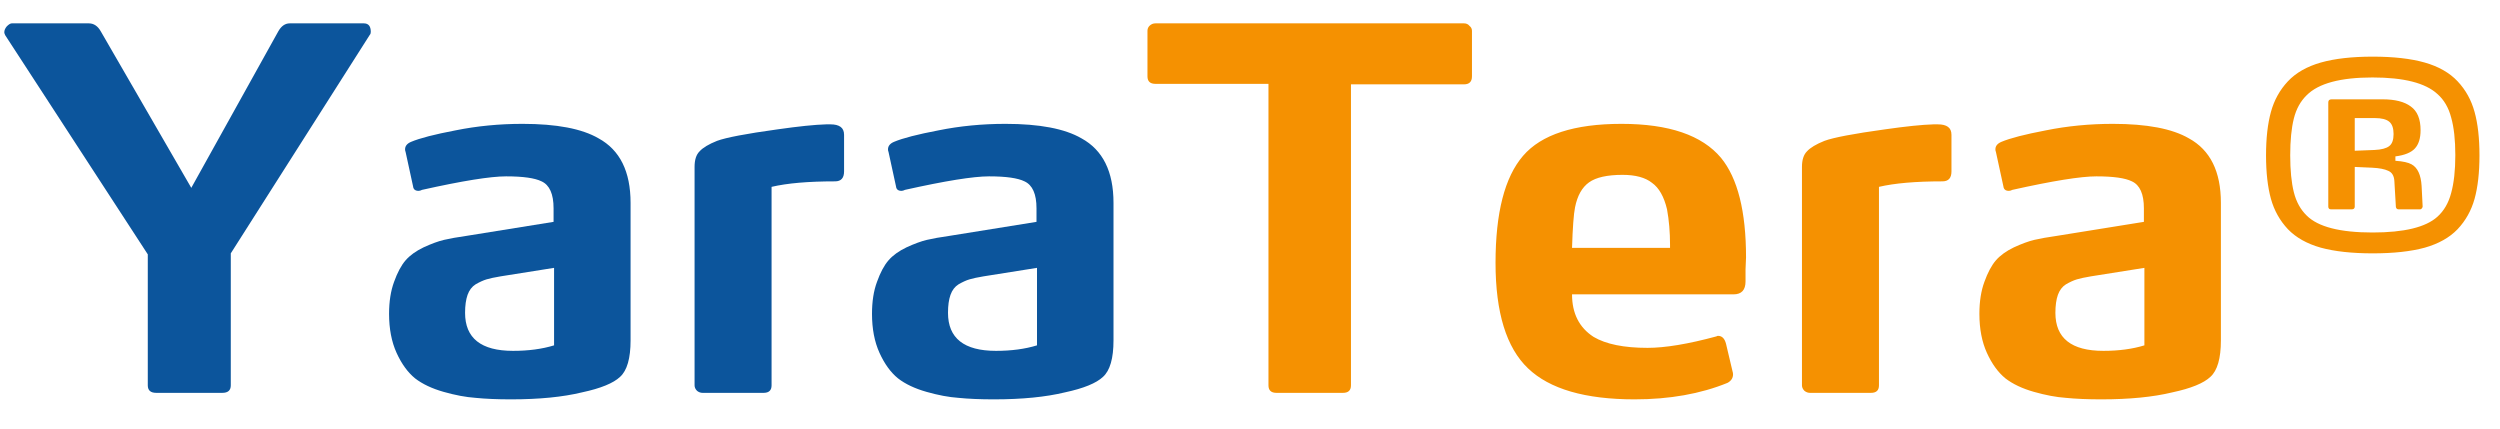
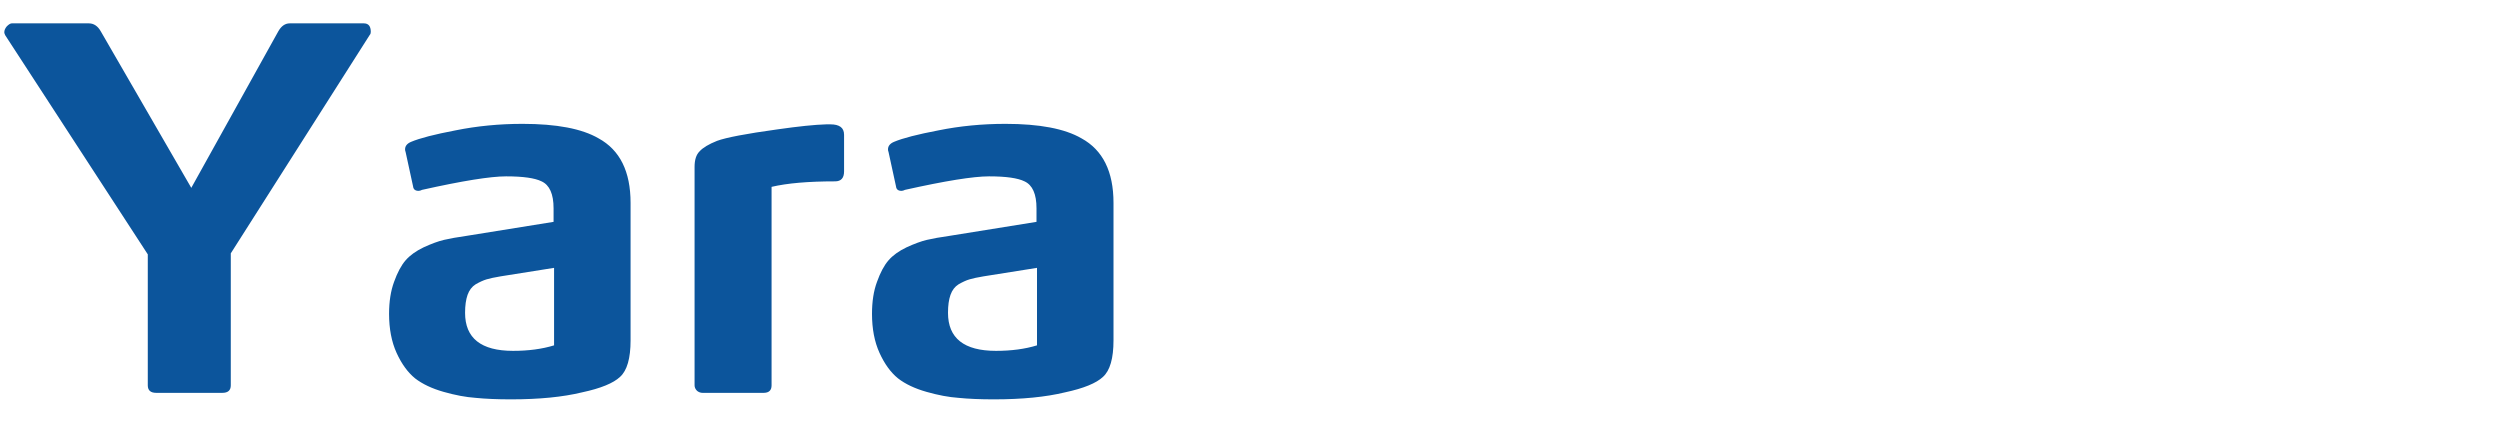
<svg xmlns="http://www.w3.org/2000/svg" width="70" height="12" viewBox="0 0 70 12" fill="none">
  <path d="M10.354 0.976L6.462 7.094V10.79C6.462 10.93 6.383 11 6.224 11H4.376C4.217 11 4.138 10.93 4.138 10.79V7.122L0.148 0.99C0.129 0.953 0.12 0.925 0.12 0.906C0.12 0.85 0.143 0.794 0.19 0.738C0.246 0.682 0.293 0.654 0.33 0.654H2.486C2.626 0.654 2.738 0.729 2.822 0.878L5.356 5.26L7.792 0.878C7.876 0.729 7.983 0.654 8.114 0.654H10.186C10.317 0.654 10.382 0.733 10.382 0.892C10.382 0.929 10.373 0.957 10.354 0.976ZM17.656 9.53C17.656 10.034 17.558 10.375 17.362 10.552C17.175 10.729 16.821 10.874 16.298 10.986C15.757 11.117 15.094 11.182 14.31 11.182C13.928 11.182 13.596 11.168 13.316 11.14C13.046 11.121 12.747 11.065 12.42 10.972C12.094 10.879 11.828 10.753 11.622 10.594C11.417 10.426 11.244 10.188 11.104 9.88C10.964 9.572 10.894 9.208 10.894 8.788C10.894 8.443 10.941 8.144 11.034 7.892C11.127 7.631 11.235 7.43 11.356 7.29C11.477 7.15 11.646 7.029 11.86 6.926C12.084 6.823 12.275 6.753 12.434 6.716C12.593 6.679 12.803 6.641 13.064 6.604L15.5 6.212V5.834C15.5 5.433 15.388 5.181 15.164 5.078C14.977 4.985 14.646 4.938 14.17 4.938C13.732 4.938 12.947 5.064 11.818 5.316C11.781 5.335 11.748 5.344 11.72 5.344C11.627 5.344 11.575 5.302 11.566 5.218L11.356 4.252C11.347 4.233 11.342 4.21 11.342 4.182C11.342 4.089 11.398 4.019 11.51 3.972C11.753 3.869 12.168 3.762 12.756 3.65C13.354 3.529 13.979 3.468 14.632 3.468C15.584 3.468 16.294 3.603 16.76 3.874C17.358 4.201 17.656 4.803 17.656 5.68V9.53ZM15.514 9.67V7.5L14.016 7.738C13.848 7.766 13.717 7.794 13.624 7.822C13.531 7.85 13.428 7.897 13.316 7.962C13.213 8.027 13.139 8.125 13.092 8.256C13.046 8.387 13.022 8.555 13.022 8.76C13.022 9.469 13.47 9.824 14.366 9.824C14.796 9.824 15.178 9.773 15.514 9.67ZM23.634 4.798C23.634 4.985 23.55 5.078 23.382 5.078C22.635 5.078 22.042 5.129 21.604 5.232V10.79C21.604 10.93 21.529 11 21.38 11H19.672C19.616 11 19.564 10.981 19.518 10.944C19.471 10.897 19.448 10.846 19.448 10.79V4.672C19.448 4.476 19.494 4.331 19.588 4.238C19.681 4.135 19.844 4.037 20.078 3.944C20.33 3.851 20.894 3.743 21.772 3.622C22.36 3.538 22.812 3.491 23.13 3.482H23.256C23.377 3.482 23.47 3.505 23.536 3.552C23.601 3.599 23.634 3.673 23.634 3.776V4.798ZM31.178 9.53C31.178 10.034 31.08 10.375 30.884 10.552C30.697 10.729 30.342 10.874 29.82 10.986C29.278 11.117 28.616 11.182 27.832 11.182C27.449 11.182 27.118 11.168 26.838 11.14C26.567 11.121 26.268 11.065 25.942 10.972C25.615 10.879 25.349 10.753 25.144 10.594C24.938 10.426 24.766 10.188 24.626 9.88C24.486 9.572 24.416 9.208 24.416 8.788C24.416 8.443 24.462 8.144 24.556 7.892C24.649 7.631 24.756 7.43 24.878 7.29C24.999 7.15 25.167 7.029 25.382 6.926C25.606 6.823 25.797 6.753 25.956 6.716C26.114 6.679 26.324 6.641 26.586 6.604L29.022 6.212V5.834C29.022 5.433 28.91 5.181 28.686 5.078C28.499 4.985 28.168 4.938 27.692 4.938C27.253 4.938 26.469 5.064 25.34 5.316C25.302 5.335 25.27 5.344 25.242 5.344C25.148 5.344 25.097 5.302 25.088 5.218L24.878 4.252C24.868 4.233 24.864 4.21 24.864 4.182C24.864 4.089 24.92 4.019 25.032 3.972C25.274 3.869 25.69 3.762 26.278 3.65C26.875 3.529 27.5 3.468 28.154 3.468C29.106 3.468 29.815 3.603 30.282 3.874C30.879 4.201 31.178 4.803 31.178 5.68V9.53ZM29.036 9.67V7.5L27.538 7.738C27.37 7.766 27.239 7.794 27.146 7.822C27.052 7.85 26.95 7.897 26.838 7.962C26.735 8.027 26.66 8.125 26.614 8.256C26.567 8.387 26.544 8.555 26.544 8.76C26.544 9.469 26.992 9.824 27.888 9.824C28.317 9.824 28.7 9.773 29.036 9.67Z" fill="#0C559C" />
-   <path d="M41.215 2.138C41.215 2.287 41.14 2.362 40.991 2.362H37.827V10.79C37.827 10.93 37.752 11 37.603 11H35.741C35.592 11 35.517 10.93 35.517 10.79V2.348H32.353C32.204 2.348 32.129 2.278 32.129 2.138V0.864C32.129 0.808 32.148 0.761 32.185 0.724C32.232 0.677 32.288 0.654 32.353 0.654H40.991C41.056 0.654 41.108 0.677 41.145 0.724C41.192 0.761 41.215 0.808 41.215 0.864V2.138ZM48.889 7.206C48.889 7.262 48.884 7.374 48.875 7.542C48.875 7.701 48.875 7.813 48.875 7.878C48.875 8.121 48.763 8.242 48.539 8.242H44.017C44.017 8.774 44.217 9.171 44.619 9.432C44.964 9.637 45.468 9.74 46.131 9.74C46.625 9.74 47.269 9.633 48.063 9.418C48.072 9.409 48.086 9.404 48.105 9.404C48.217 9.404 48.291 9.479 48.329 9.628L48.511 10.398C48.52 10.426 48.525 10.454 48.525 10.482C48.525 10.585 48.473 10.664 48.371 10.72C47.615 11.028 46.747 11.182 45.767 11.182C44.385 11.182 43.391 10.893 42.785 10.314C42.178 9.735 41.875 8.751 41.875 7.36C41.875 5.96 42.131 4.961 42.645 4.364C43.158 3.767 44.077 3.468 45.403 3.468C46.728 3.468 47.657 3.785 48.189 4.42C48.655 4.989 48.889 5.918 48.889 7.206ZM46.761 6.94V6.856C46.761 6.501 46.733 6.17 46.677 5.862C46.593 5.507 46.453 5.26 46.257 5.12C46.07 4.971 45.795 4.896 45.431 4.896C45.001 4.896 44.689 4.966 44.493 5.106C44.297 5.246 44.166 5.479 44.101 5.806C44.063 5.993 44.035 6.371 44.017 6.94H46.761ZM54.641 4.798C54.641 4.985 54.557 5.078 54.389 5.078C53.643 5.078 53.05 5.129 52.611 5.232V10.79C52.611 10.93 52.537 11 52.387 11H50.679C50.623 11 50.572 10.981 50.525 10.944C50.479 10.897 50.455 10.846 50.455 10.79V4.672C50.455 4.476 50.502 4.331 50.595 4.238C50.689 4.135 50.852 4.037 51.085 3.944C51.337 3.851 51.902 3.743 52.779 3.622C53.367 3.538 53.82 3.491 54.137 3.482H54.263C54.385 3.482 54.478 3.505 54.543 3.552C54.609 3.599 54.641 3.673 54.641 3.776V4.798ZM62.185 9.53C62.185 10.034 62.087 10.375 61.891 10.552C61.705 10.729 61.35 10.874 60.827 10.986C60.286 11.117 59.623 11.182 58.839 11.182C58.457 11.182 58.125 11.168 57.845 11.14C57.575 11.121 57.276 11.065 56.949 10.972C56.623 10.879 56.357 10.753 56.151 10.594C55.946 10.426 55.773 10.188 55.633 9.88C55.493 9.572 55.423 9.208 55.423 8.788C55.423 8.443 55.47 8.144 55.563 7.892C55.657 7.631 55.764 7.43 55.885 7.29C56.007 7.15 56.175 7.029 56.389 6.926C56.613 6.823 56.805 6.753 56.963 6.716C57.122 6.679 57.332 6.641 57.593 6.604L60.029 6.212V5.834C60.029 5.433 59.917 5.181 59.693 5.078C59.507 4.985 59.175 4.938 58.699 4.938C58.261 4.938 57.477 5.064 56.347 5.316C56.31 5.335 56.277 5.344 56.249 5.344C56.156 5.344 56.105 5.302 56.095 5.218L55.885 4.252C55.876 4.233 55.871 4.21 55.871 4.182C55.871 4.089 55.927 4.019 56.039 3.972C56.282 3.869 56.697 3.762 57.285 3.65C57.883 3.529 58.508 3.468 59.161 3.468C60.113 3.468 60.823 3.603 61.289 3.874C61.887 4.201 62.185 4.803 62.185 5.68V9.53ZM60.043 9.67V7.5L58.545 7.738C58.377 7.766 58.247 7.794 58.153 7.822C58.06 7.85 57.957 7.897 57.845 7.962C57.743 8.027 57.668 8.125 57.621 8.256C57.575 8.387 57.551 8.555 57.551 8.76C57.551 9.469 57.999 9.824 58.895 9.824C59.325 9.824 59.707 9.773 60.043 9.67ZM69.288 3.134C69.38 3.465 69.425 3.87 69.425 4.35C69.425 4.83 69.38 5.236 69.288 5.567C69.197 5.894 69.039 6.177 68.813 6.417C68.588 6.652 68.281 6.825 67.892 6.935C67.503 7.041 67.018 7.094 66.437 7.094C65.856 7.094 65.372 7.041 64.983 6.935C64.594 6.825 64.287 6.652 64.061 6.417C63.836 6.177 63.677 5.894 63.586 5.567C63.495 5.236 63.449 4.83 63.449 4.35C63.449 3.87 63.495 3.465 63.586 3.134C63.677 2.802 63.836 2.517 64.061 2.277C64.287 2.037 64.594 1.862 64.983 1.751C65.372 1.641 65.856 1.586 66.437 1.586C67.018 1.586 67.503 1.641 67.892 1.751C68.281 1.862 68.588 2.037 68.813 2.277C69.039 2.517 69.197 2.802 69.288 3.134ZM68.633 5.402C68.71 5.123 68.749 4.77 68.749 4.343C68.749 3.916 68.71 3.566 68.633 3.292C68.561 3.014 68.432 2.793 68.245 2.63C67.909 2.322 67.304 2.169 66.43 2.169C65.532 2.169 64.918 2.334 64.587 2.666C64.414 2.834 64.294 3.052 64.227 3.321C64.16 3.59 64.126 3.933 64.126 4.35C64.126 4.768 64.16 5.111 64.227 5.38C64.294 5.649 64.414 5.867 64.587 6.035C64.904 6.352 65.518 6.51 66.43 6.51C67.313 6.51 67.918 6.364 68.245 6.071C68.432 5.903 68.561 5.68 68.633 5.402ZM67.834 5.783C67.834 5.798 67.827 5.814 67.812 5.834C67.798 5.853 67.781 5.862 67.762 5.862H67.165C67.121 5.862 67.095 5.841 67.085 5.798L67.042 5.063C67.032 4.919 66.975 4.826 66.869 4.782C66.769 4.734 66.62 4.706 66.423 4.696L65.933 4.674V5.783C65.933 5.836 65.904 5.862 65.847 5.862H65.271C65.218 5.862 65.192 5.836 65.192 5.783V2.867C65.192 2.81 65.223 2.781 65.285 2.781H66.711C67.061 2.781 67.325 2.848 67.503 2.982C67.685 3.112 67.776 3.333 67.776 3.645C67.776 3.87 67.724 4.041 67.618 4.156C67.513 4.271 67.33 4.346 67.071 4.379V4.502C67.282 4.516 67.433 4.55 67.525 4.602C67.692 4.694 67.786 4.895 67.805 5.207L67.834 5.783ZM66.898 4.091C66.98 4.029 67.02 3.916 67.02 3.753C67.02 3.59 66.98 3.474 66.898 3.407C66.817 3.34 66.682 3.306 66.495 3.306H65.933V4.221L66.488 4.199C66.68 4.19 66.817 4.154 66.898 4.091Z" fill="#F59101" />
</svg>